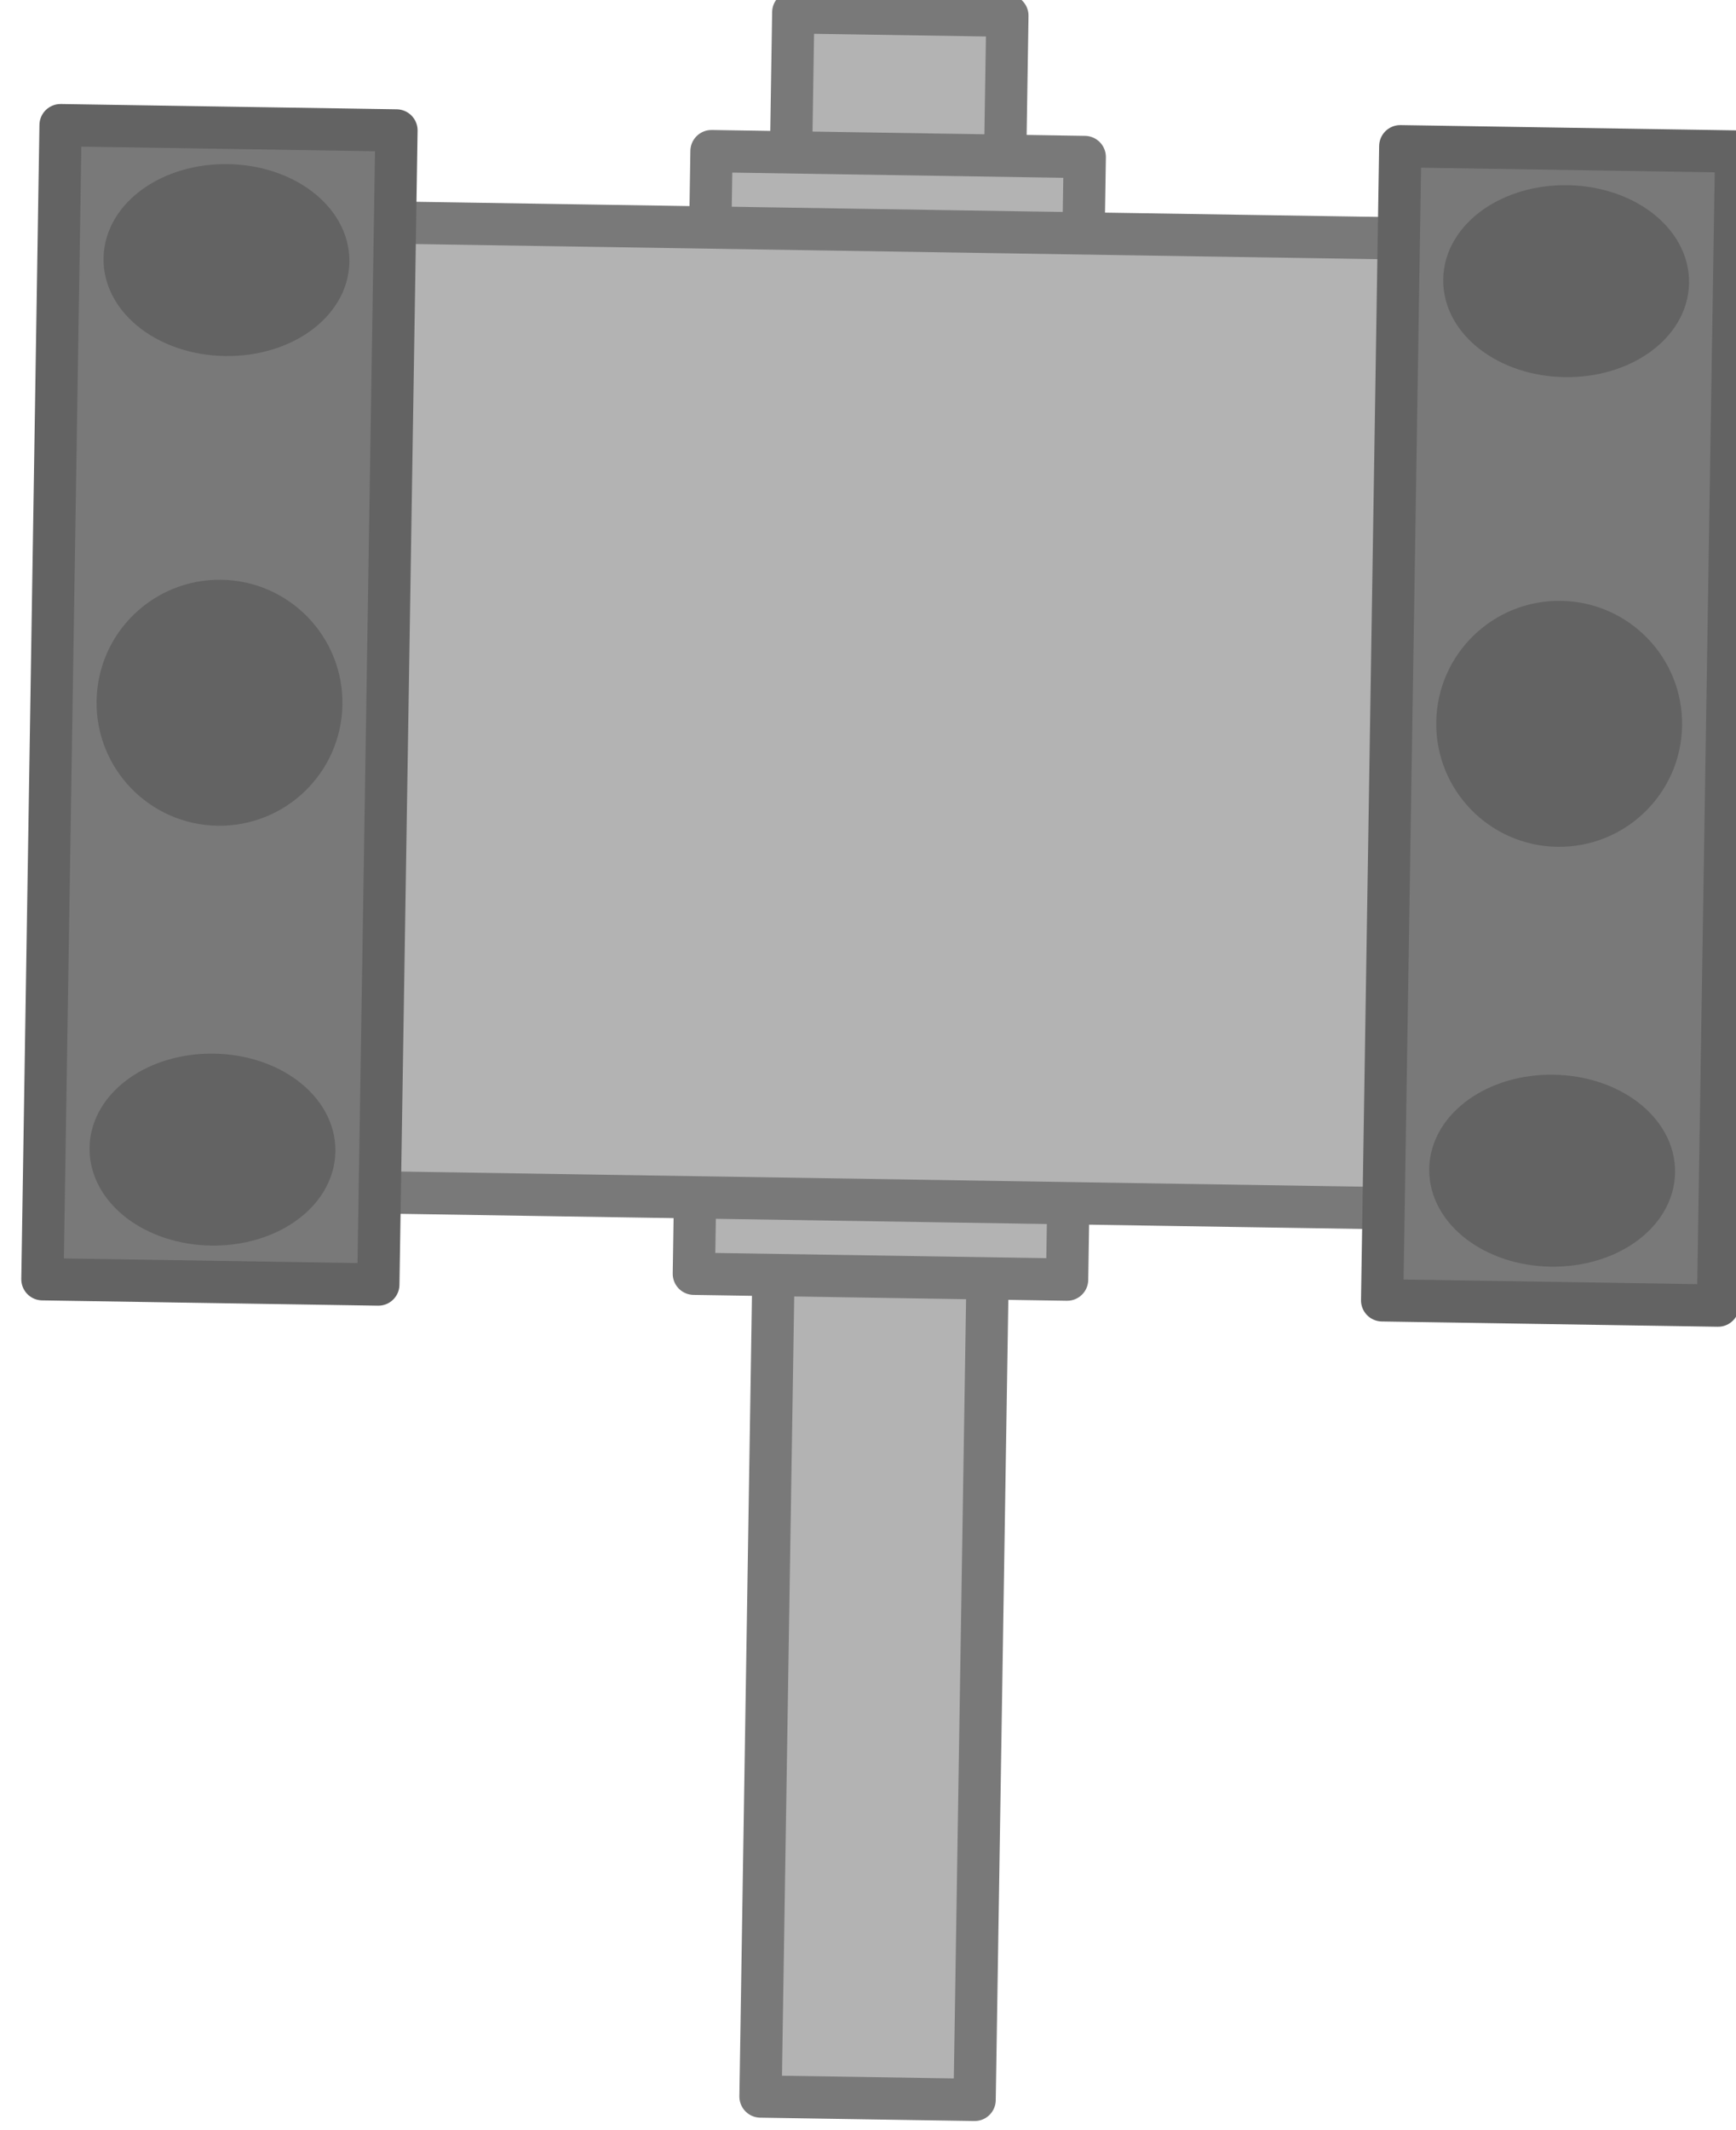
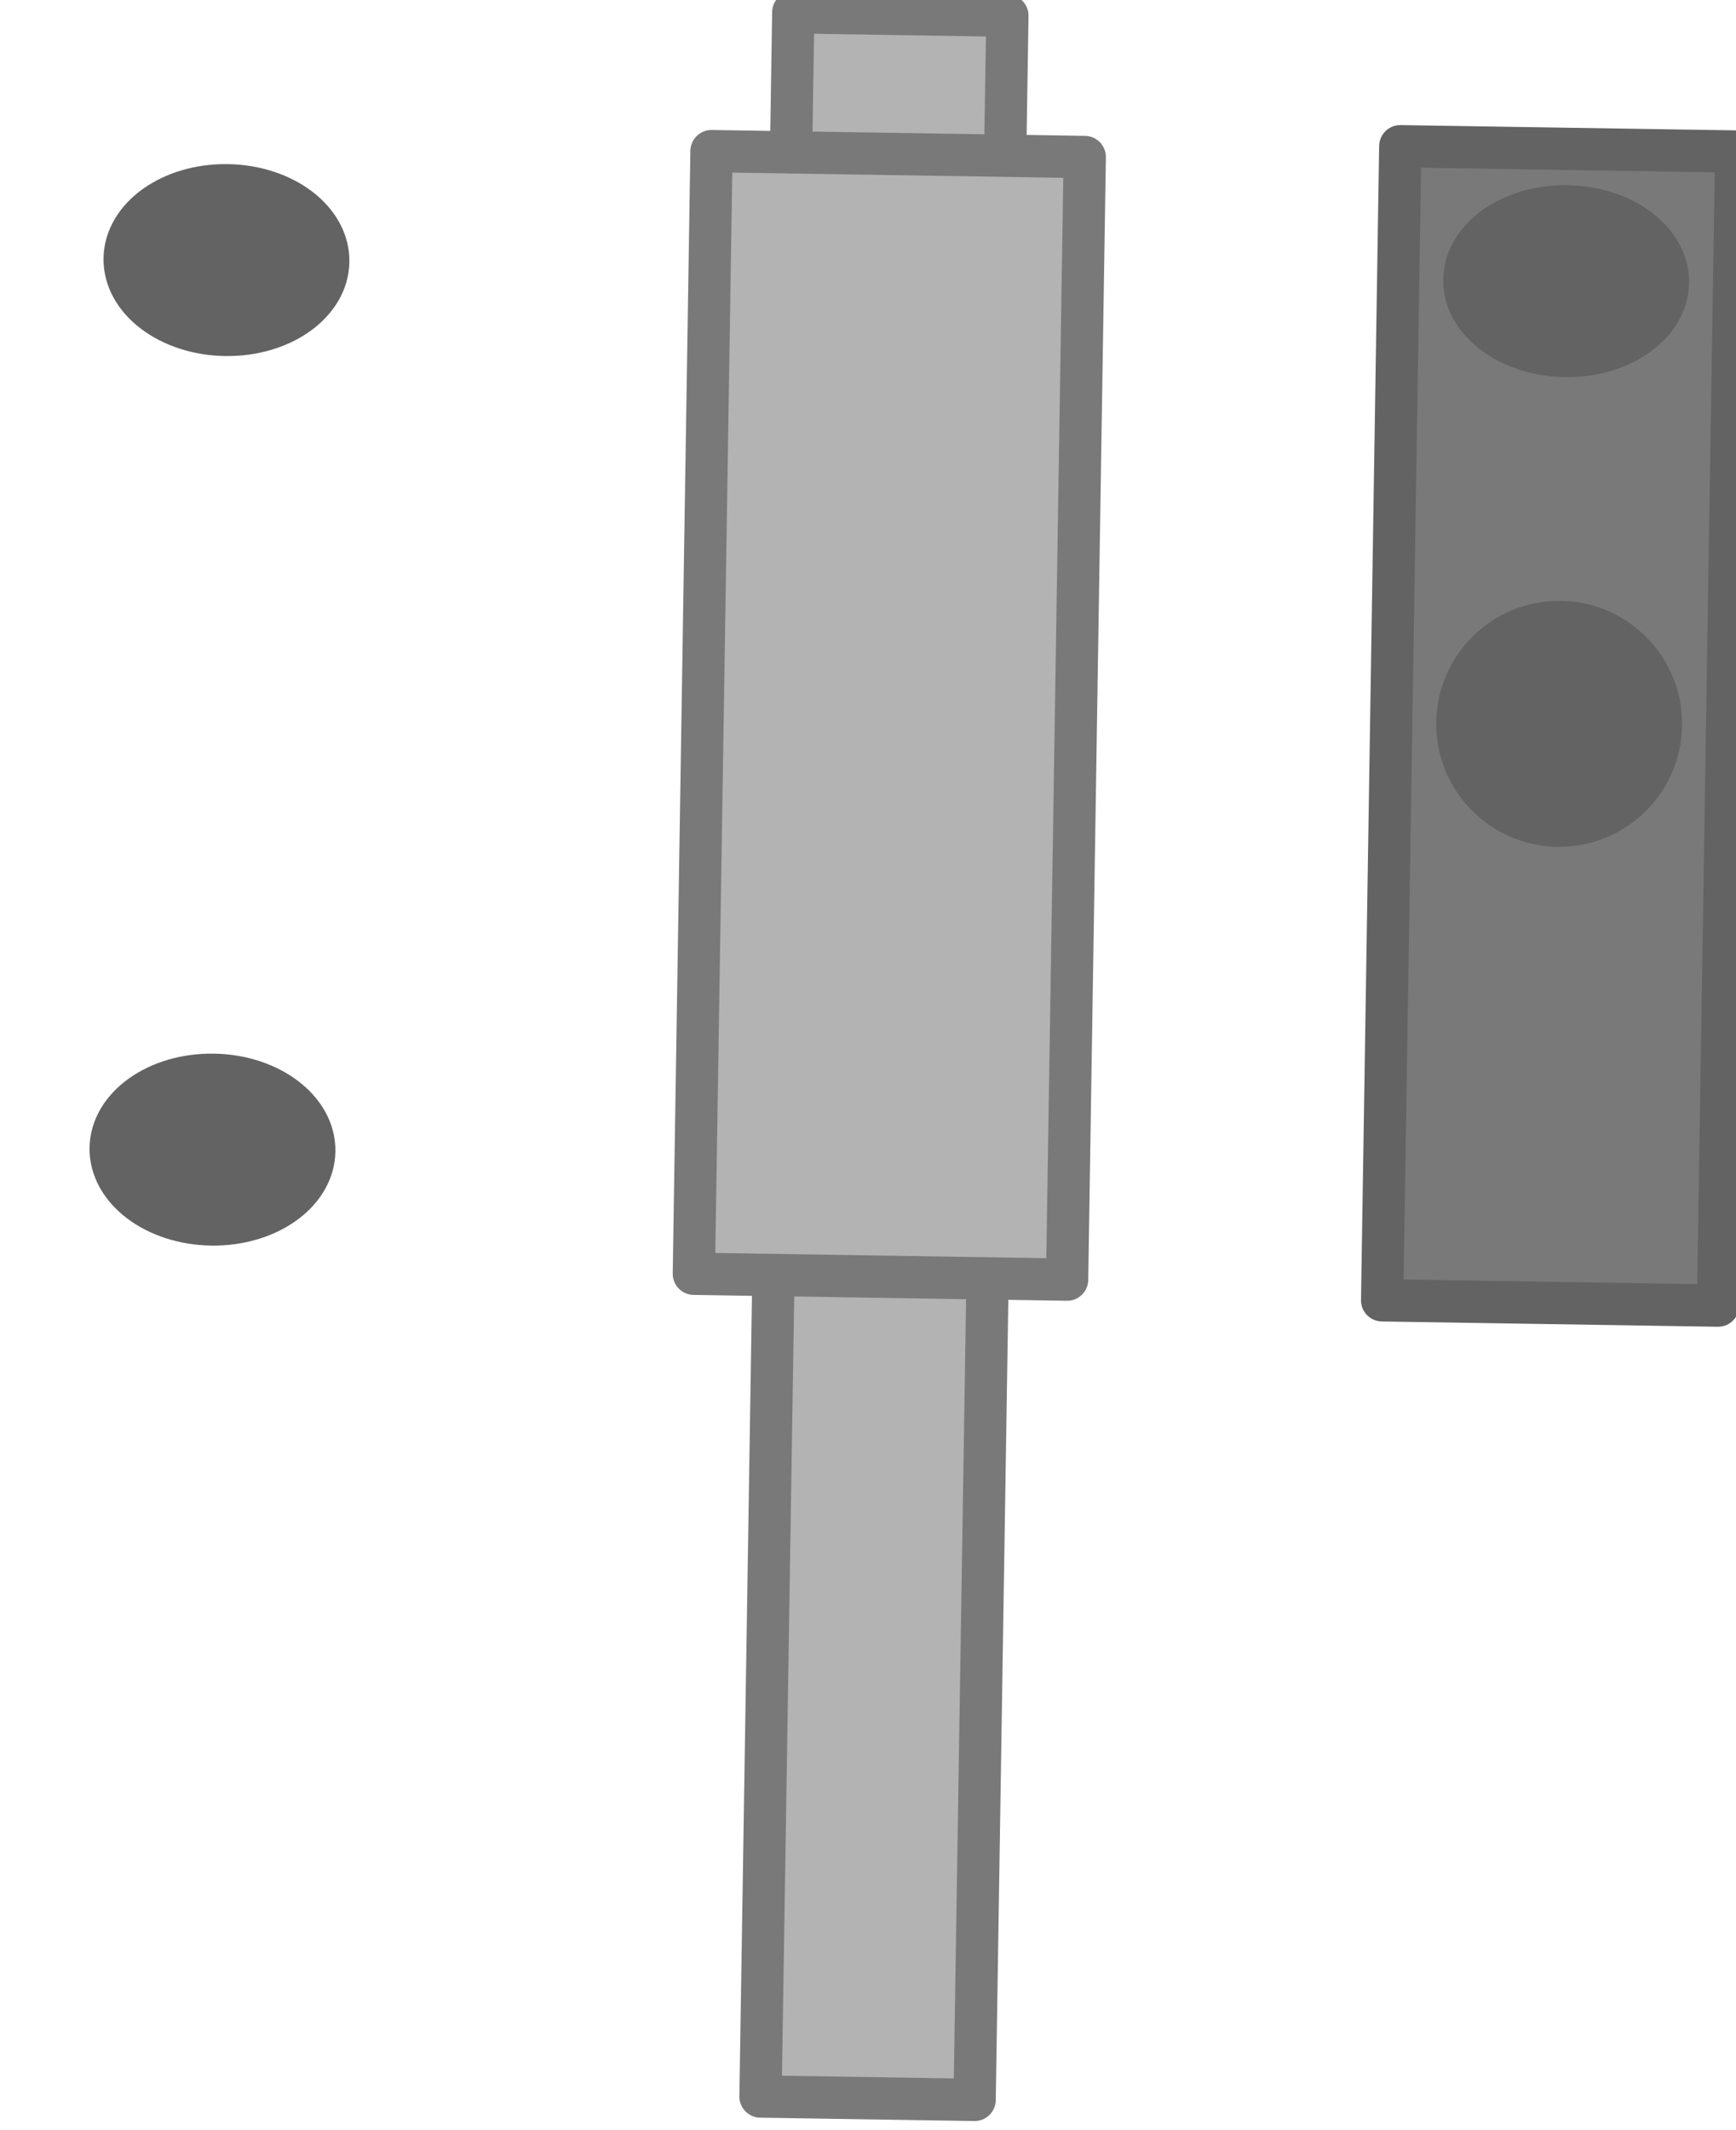
<svg xmlns="http://www.w3.org/2000/svg" xmlns:ns1="http://www.inkscape.org/namespaces/inkscape" xmlns:ns2="http://sodipodi.sourceforge.net/DTD/sodipodi-0.dtd" width="41.077mm" height="50.374mm" viewBox="0 0 41.077 50.374" version="1.1" id="svg1" ns1:version="1.3 (0e150ed6c4, 2023-07-21)" ns2:docname="Items.svg" xml:space="preserve">
  <ns2:namedview id="namedview1" pagecolor="#ffffff" bordercolor="#ffffff" borderopacity="1" ns1:showpageshadow="false" ns1:pageopacity="0" ns1:pagecheckerboard="1" ns1:deskcolor="#ededed" ns1:document-units="mm" ns1:export-bgcolor="#ffffff00" showguides="true" ns1:zoom="4.0000001" ns1:cx="187.5" ns1:cy="-23.249999" ns1:window-width="1366" ns1:window-height="705" ns1:window-x="-8" ns1:window-y="-8" ns1:window-maximized="1" ns1:current-layer="layer1" labelstyle="default" />
  <defs id="defs1" />
  <g ns1:label="Layer 1" ns1:groupmode="layer" id="layer1" transform="translate(1003.521,-576.62)">
    <g id="g135" transform="rotate(0.901,-27172.072,-62628.448)" style="stroke-width:1;stroke-dasharray:none">
      <rect style="fill:#b3b3b3;fill-opacity:1;stroke:#797979;stroke-width:1;stroke-linecap:round;stroke-linejoin:round;stroke-miterlimit:100;stroke-dasharray:none;stroke-opacity:1;paint-order:fill markers stroke" id="rect129" width="5.067" height="49.3" x="5.901" y="157.307" />
      <rect style="fill:#b3b3b3;fill-opacity:1;stroke:#797979;stroke-width:1;stroke-linecap:round;stroke-linejoin:round;stroke-miterlimit:100;stroke-dasharray:none;stroke-opacity:1;paint-order:fill markers stroke" id="rect131-6" width="8.833" height="26.555" x="4.018" y="160.62" />
-       <rect style="fill:#b3b3b3;fill-opacity:1;stroke:#797979;stroke-width:1;stroke-linecap:round;stroke-linejoin:round;stroke-miterlimit:100;stroke-dasharray:none;stroke-opacity:1;paint-order:fill markers stroke" id="rect130" width="30.802" height="22.939" x="-6.966" y="162.428" />
-       <rect style="fill:#797979;fill-opacity:1;stroke:#636363;stroke-width:1;stroke-linecap:round;stroke-linejoin:round;stroke-miterlimit:100;stroke-dasharray:none;stroke-opacity:1;paint-order:fill markers stroke" id="rect132" width="7.949" height="27.299" x="-11.392" y="160.248" />
-       <circle style="fill:#636363;fill-opacity:1;stroke:#636363;stroke-width:1;stroke-linecap:round;stroke-linejoin:round;stroke-miterlimit:100;stroke-dasharray:none;stroke-opacity:1;paint-order:fill markers stroke" id="path133-55" cx="-7.417" cy="173.848" r="2.409" />
      <ellipse style="fill:#636363;fill-opacity:1;stroke:#636363;stroke-width:1;stroke-linecap:round;stroke-linejoin:round;stroke-miterlimit:100;stroke-dasharray:none;stroke-opacity:1;paint-order:fill markers stroke" id="circle133-7" cx="-7.417" cy="163.377" rx="2.409" ry="1.77" />
      <ellipse style="fill:#636363;fill-opacity:1;stroke:#636363;stroke-width:1;stroke-linecap:round;stroke-linejoin:round;stroke-miterlimit:100;stroke-dasharray:none;stroke-opacity:1;paint-order:fill markers stroke" id="ellipse133-2" cx="-7.417" cy="184.418" rx="2.409" ry="1.77" />
      <rect style="fill:#797979;fill-opacity:1;stroke:#636363;stroke-width:1;stroke-linecap:round;stroke-linejoin:round;stroke-miterlimit:100;stroke-dasharray:none;stroke-opacity:1;paint-order:fill markers stroke" id="rect133" width="7.949" height="27.299" x="20.312" y="160.248" />
      <circle style="fill:#636363;fill-opacity:1;stroke:#636363;stroke-width:1;stroke-linecap:round;stroke-linejoin:round;stroke-miterlimit:100;stroke-dasharray:none;stroke-opacity:1;paint-order:fill markers stroke" id="circle134-09" cx="24.286" cy="173.848" r="2.409" />
      <ellipse style="fill:#636363;fill-opacity:1;stroke:#636363;stroke-width:1;stroke-linecap:round;stroke-linejoin:round;stroke-miterlimit:100;stroke-dasharray:none;stroke-opacity:1;paint-order:fill markers stroke" id="ellipse134" cx="24.286" cy="163.377" rx="2.409" ry="1.77" />
-       <ellipse style="fill:#636363;fill-opacity:1;stroke:#636363;stroke-width:1;stroke-linecap:round;stroke-linejoin:round;stroke-miterlimit:100;stroke-dasharray:none;stroke-opacity:1;paint-order:fill markers stroke" id="ellipse135" cx="24.286" cy="184.418" rx="2.409" ry="1.77" />
    </g>
  </g>
</svg>